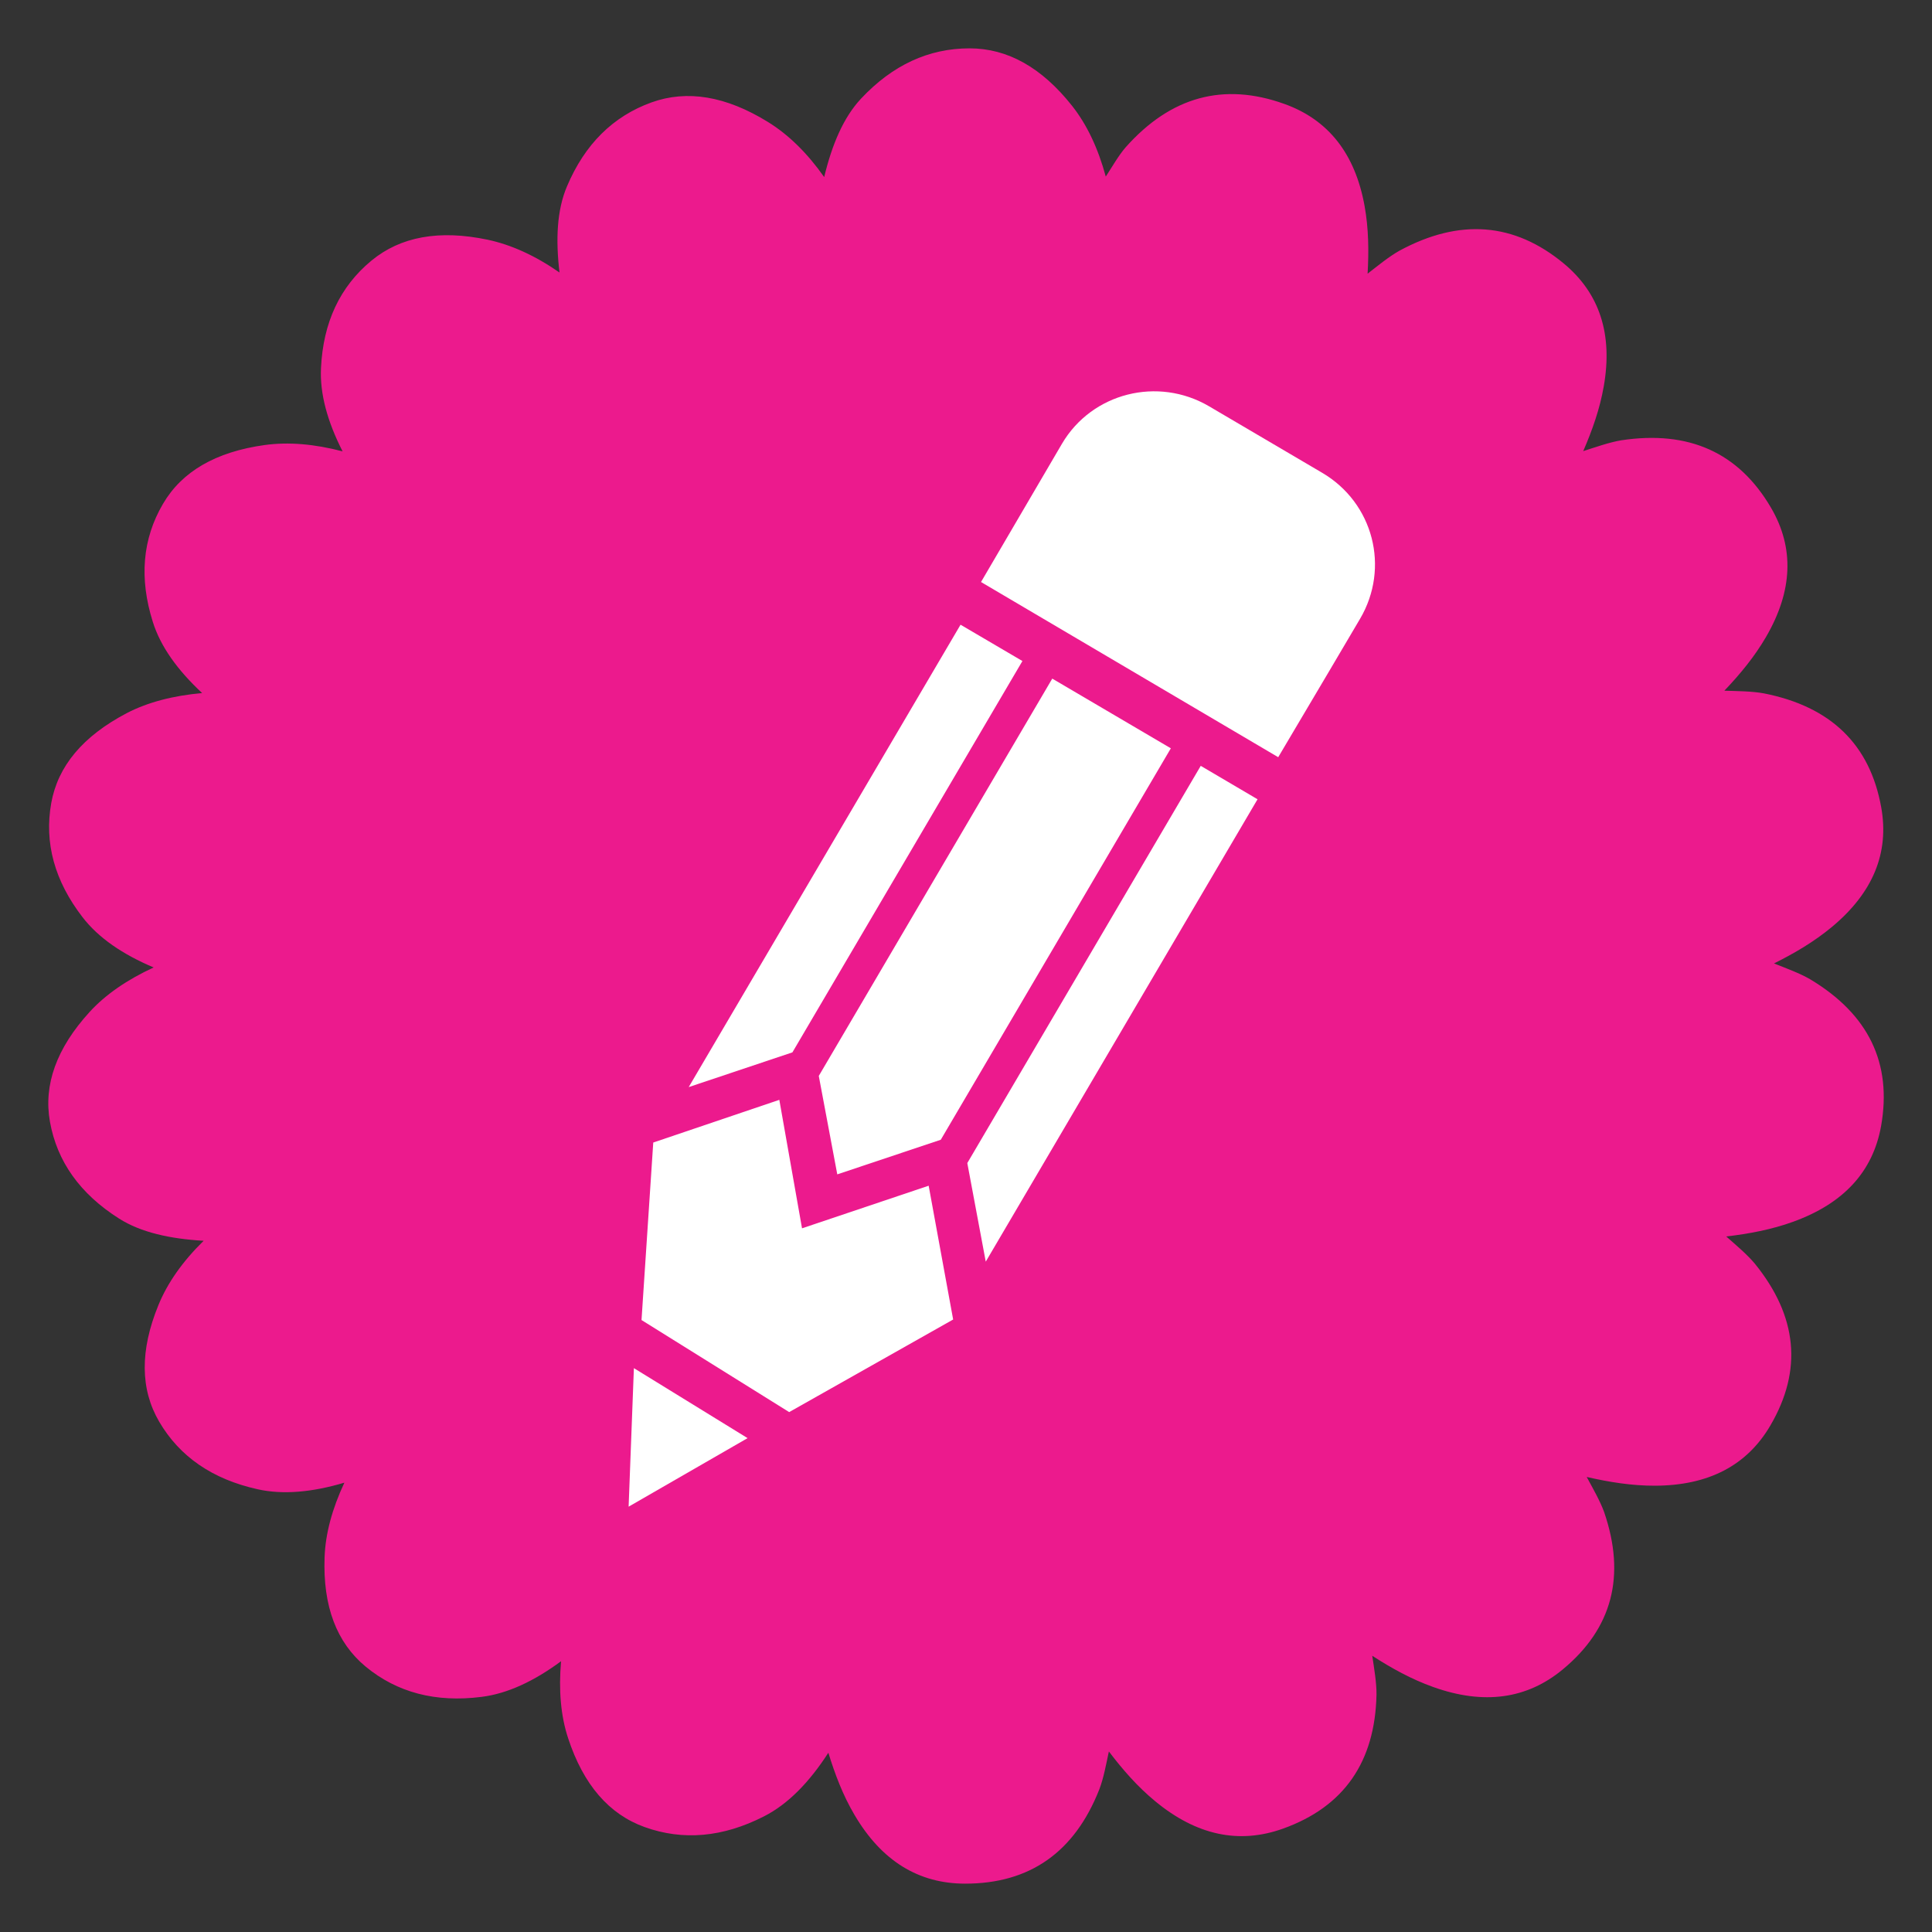
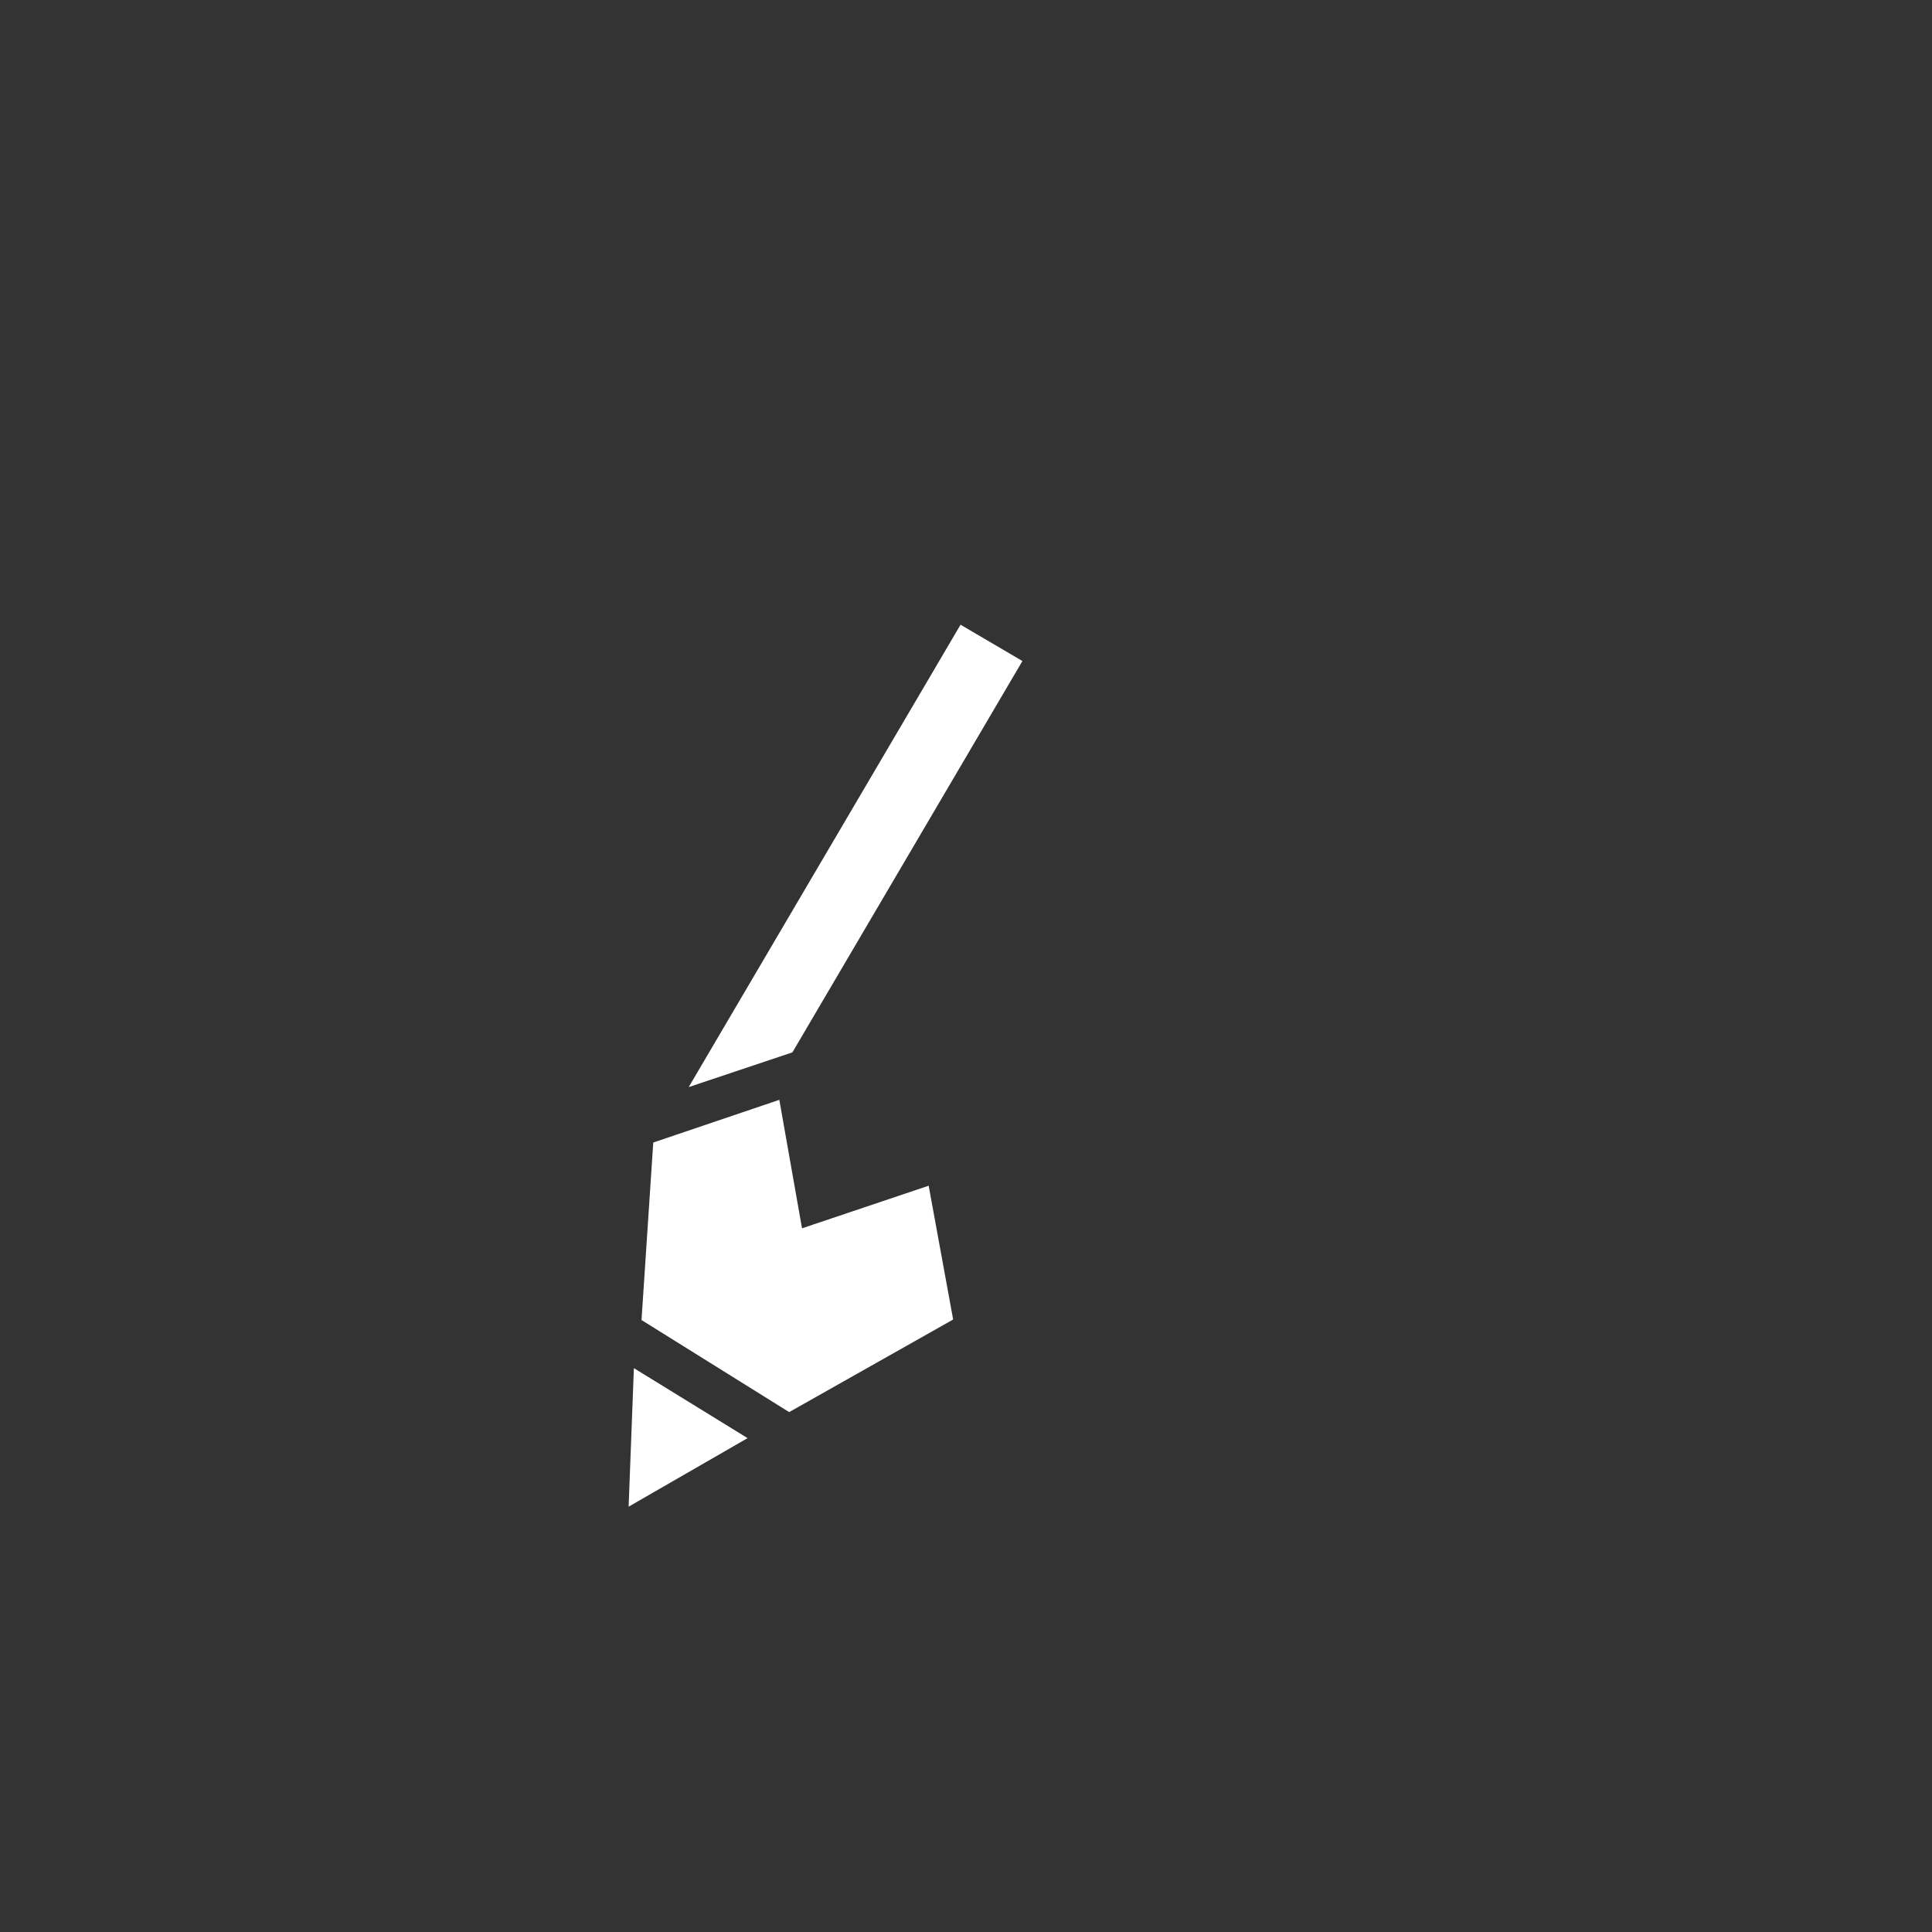
<svg xmlns="http://www.w3.org/2000/svg" version="1.1" id="Layer_1" x="0px" y="0px" viewBox="0 0 40 40" style="enable-background:new 0 0 40 40;" xml:space="preserve">
  <rect x="0" y="0" width="40" height="40" fill="#333333" stroke="none" />
  <style type="text/css">
	.st0{fill:#EC1A8D;}
	.st1{fill:#FFFFFF;}
</style>
  <g>
-     <path class="st0" d="M37.476,20.274c-0.216-0.125-0.486-0.223-0.747-0.327c0.422-0.211,0.828-0.448,1.198-0.755   c0.852-0.709,1.19-1.534,1.022-2.475c-0.233-1.303-1.043-2.089-2.432-2.362c-0.247-0.045-0.534-0.046-0.816-0.055   c0.324-0.34,0.624-0.702,0.864-1.115c0.554-0.954,0.586-1.843,0.103-2.671c-0.669-1.145-1.704-1.61-3.103-1.398   c-0.248,0.042-0.518,0.138-0.786,0.224c0.186-0.43,0.343-0.87,0.425-1.34c0.191-1.083-0.087-1.93-0.828-2.545   c-1.026-0.85-2.159-0.937-3.401-0.265c-0.217,0.122-0.439,0.304-0.66,0.476c0.026-0.467,0.022-0.934-0.063-1.403   c-0.196-1.082-0.75-1.785-1.66-2.111c-1.258-0.452-2.353-0.153-3.287,0.898c-0.147,0.171-0.276,0.397-0.411,0.606   c-0.158-0.582-0.388-1.073-0.697-1.464c-0.629-0.795-1.337-1.191-2.123-1.191c-0.847,0-1.596,0.346-2.247,1.041   C17.46,2.434,17.224,3,17.064,3.666c-0.35-0.497-0.739-0.879-1.168-1.143c-0.867-0.534-1.669-0.668-2.407-0.403   c-0.796,0.287-1.381,0.865-1.75,1.738c-0.21,0.492-0.236,1.104-0.155,1.784c-0.502-0.349-1-0.576-1.493-0.68   c-1-0.209-1.8-0.063-2.402,0.435C7.039,5.934,6.69,6.675,6.646,7.62C6.619,8.154,6.781,8.732,7.093,9.345   C6.511,9.192,5.971,9.146,5.479,9.214c-1.013,0.141-1.714,0.548-2.106,1.22c-0.424,0.724-0.494,1.538-0.209,2.442   c0.16,0.512,0.514,1.001,1.021,1.473c-0.601,0.054-1.127,0.189-1.567,0.419c-0.903,0.475-1.42,1.094-1.557,1.858   c-0.147,0.824,0.068,1.612,0.649,2.365c0.329,0.427,0.83,0.768,1.471,1.039c-0.546,0.253-0.994,0.558-1.327,0.923   c-0.684,0.75-0.956,1.507-0.82,2.271c0.147,0.824,0.623,1.492,1.429,2.004c0.455,0.289,1.06,0.421,1.753,0.461   c-0.435,0.427-0.749,0.872-0.937,1.334c-0.383,0.936-0.376,1.739,0.016,2.41c0.424,0.725,1.102,1.192,2.037,1.4   c0.528,0.118,1.132,0.062,1.798-0.136c-0.253,0.541-0.393,1.056-0.41,1.548c-0.036,1.009,0.248,1.761,0.85,2.26   c0.65,0.537,1.449,0.748,2.4,0.627c0.538-0.067,1.088-0.326,1.646-0.738c-0.051,0.593-0.008,1.129,0.147,1.596   c0.316,0.96,0.844,1.571,1.582,1.837c0.796,0.286,1.62,0.214,2.472-0.221c0.5-0.254,0.94-0.708,1.333-1.317   c0.137,0.443,0.3,0.878,0.542,1.287c0.559,0.951,1.324,1.423,2.291,1.423c1.339,0,2.265-0.651,2.778-1.954   c0.088-0.231,0.139-0.511,0.197-0.783c0.283,0.373,0.591,0.728,0.962,1.033c0.854,0.705,1.736,0.891,2.646,0.564   c1.258-0.452,1.903-1.377,1.933-2.775c0.002-0.248-0.047-0.527-0.088-0.803c0.397,0.256,0.808,0.485,1.263,0.647   c1.047,0.374,1.94,0.25,2.682-0.365c1.025-0.849,1.31-1.936,0.855-3.26c-0.085-0.232-0.228-0.48-0.36-0.724   c0.46,0.105,0.927,0.182,1.41,0.181c1.114-0.003,1.91-0.42,2.394-1.249c0.669-1.145,0.56-2.262-0.326-3.352   c-0.16-0.19-0.379-0.374-0.589-0.559c0.469-0.056,0.935-0.141,1.388-0.306c1.046-0.379,1.649-1.039,1.818-1.981   C39.176,22.012,38.687,20.999,37.476,20.274" />
    <polygon class="st1" points="16.605,25.431 16.135,22.771 13.525,23.655 13.282,27.33 16.339,29.236 19.734,27.319 19.227,24.549     " />
    <polygon class="st1" points="13.015,31.194 15.478,29.775 13.124,28.326  " />
-     <path class="st1" d="M27.375,9.789l-2.342-1.377c-1.058-0.622-2.425-0.282-3.047,0.777c0,0-1.426,2.438-1.675,2.861l6.153,3.627   c0.568-0.954,1.695-2.866,1.695-2.866C28.782,11.751,28.433,10.411,27.375,9.789" />
    <polygon class="st1" points="21.168,13.686 19.887,12.934 14.259,22.507 16.406,21.788  " />
-     <polygon class="st1" points="19.478,23.597 24.241,15.493 21.786,14.05 16.952,22.276 17.335,24.314  " />
-     <polygon class="st1" points="20.027,24.08 20.409,26.121 26.036,16.548 24.86,15.856  " />
  </g>
</svg>